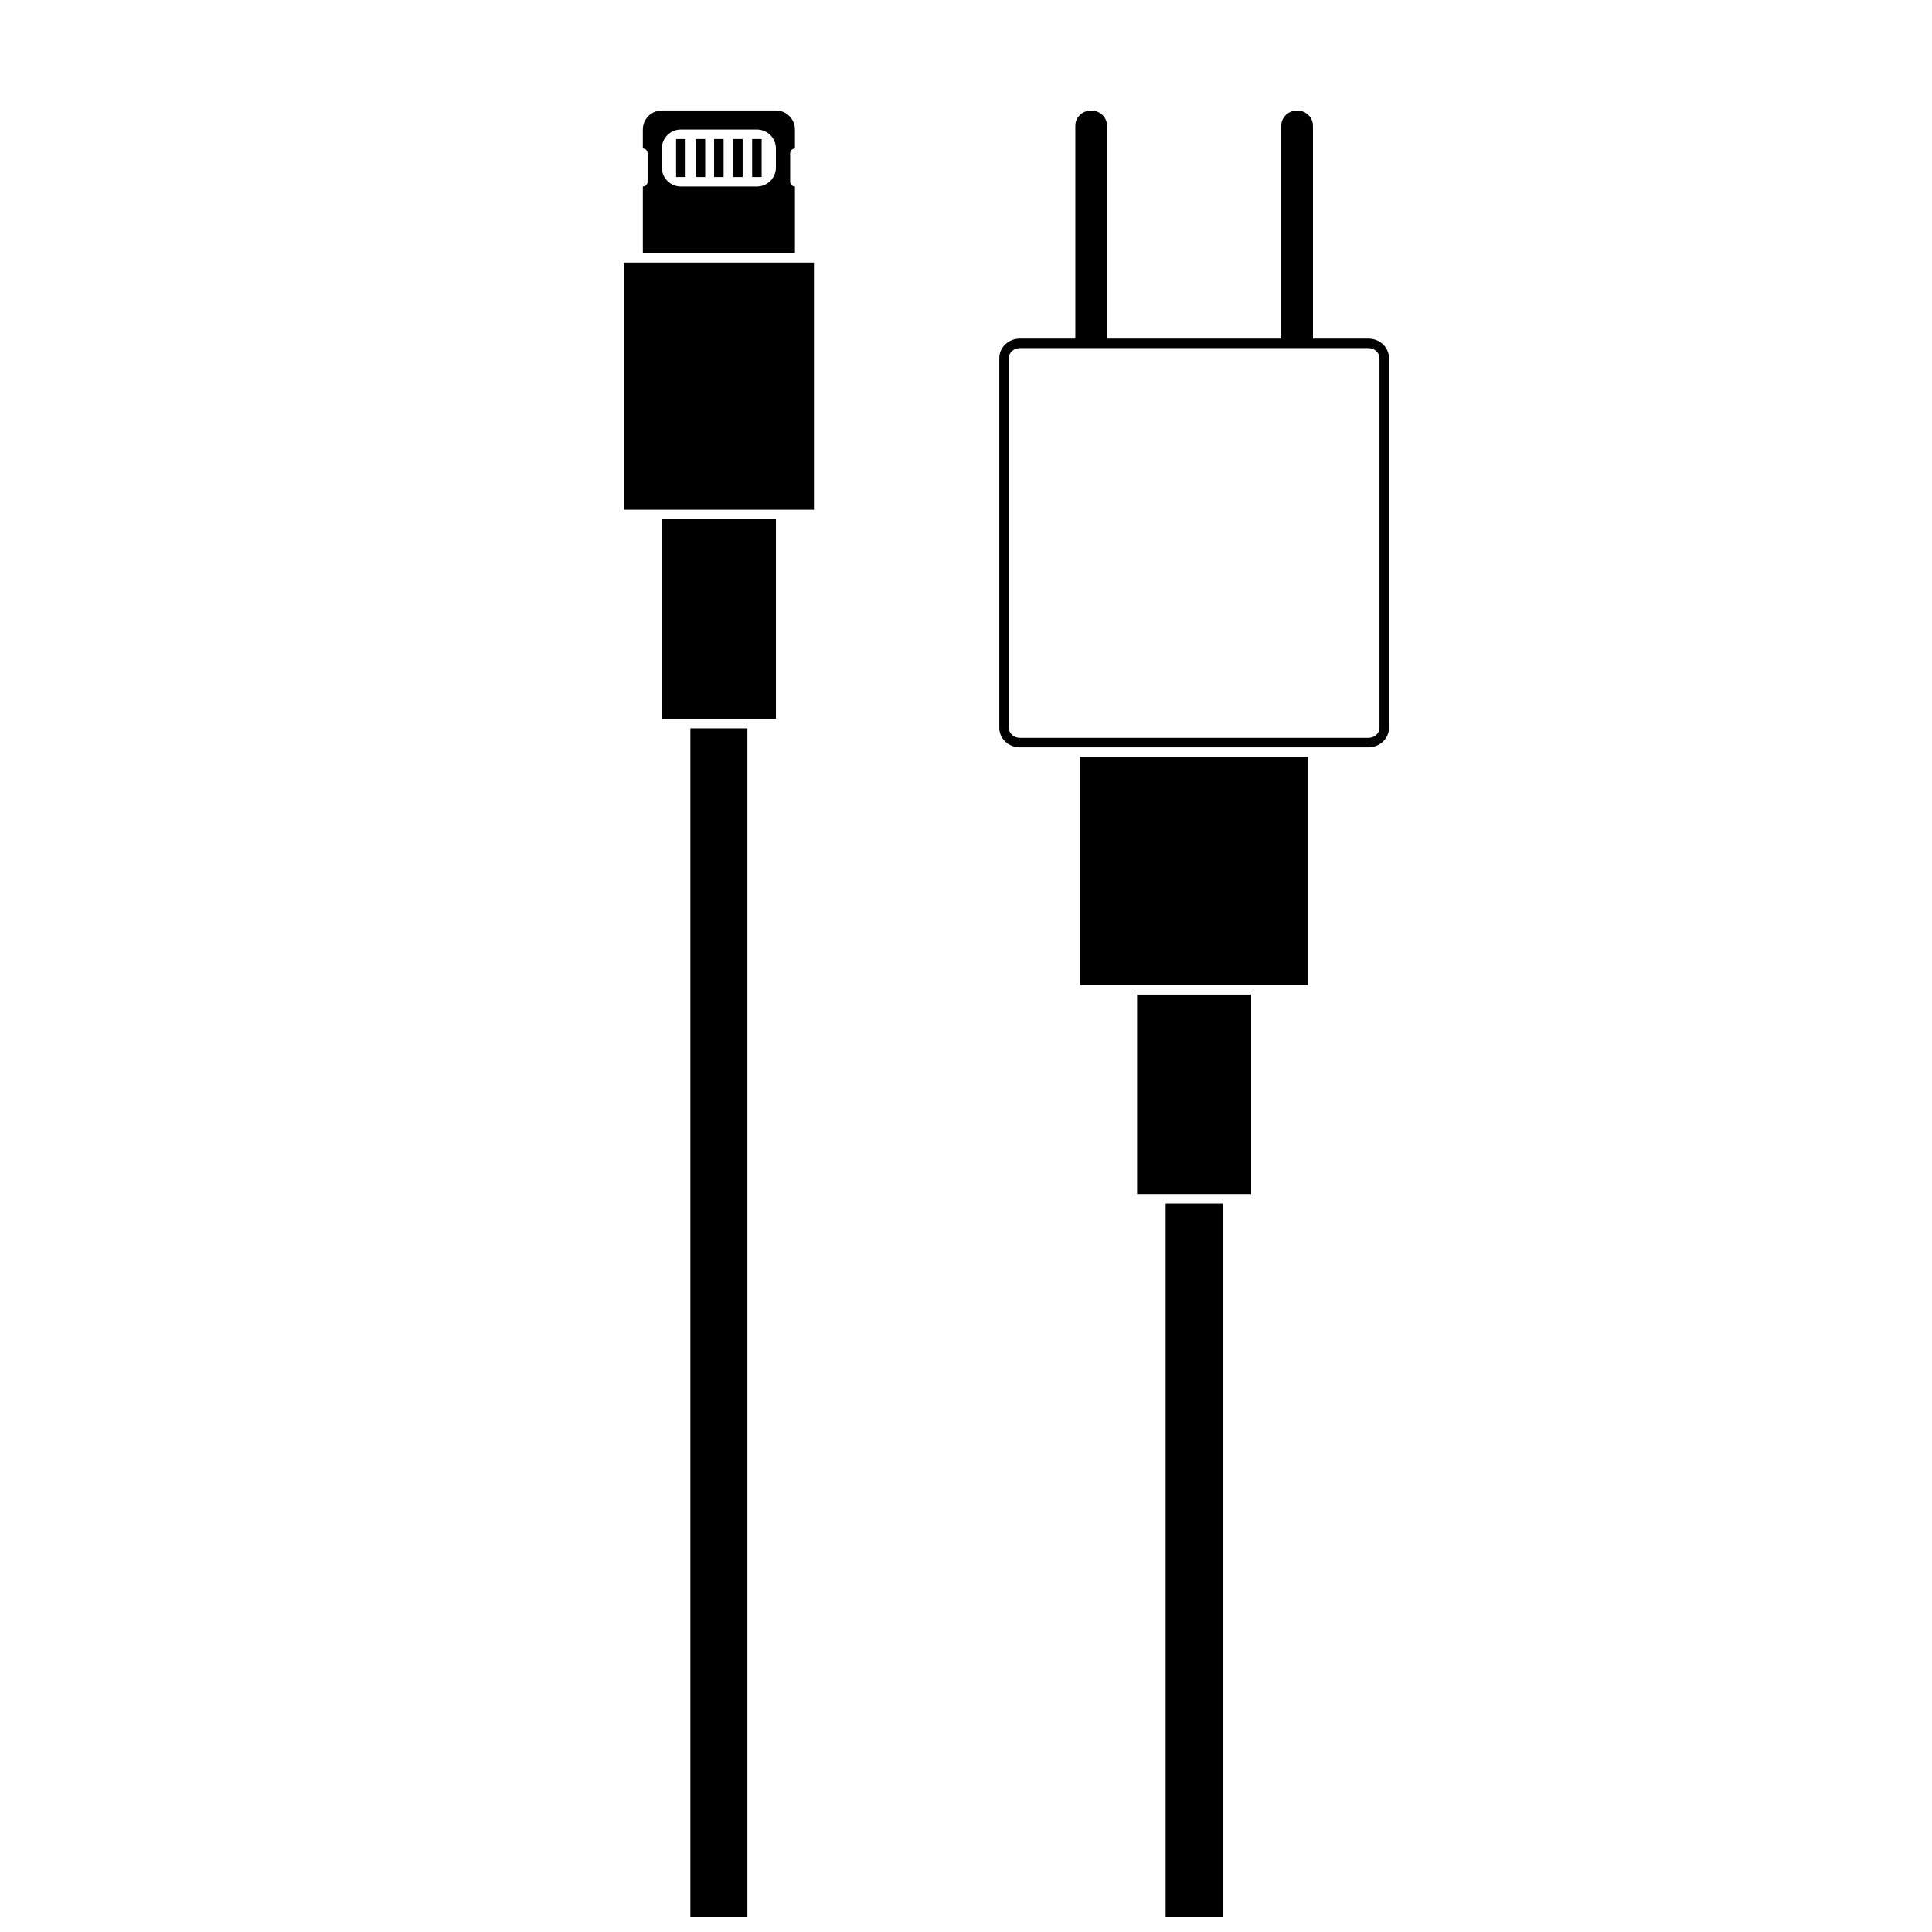
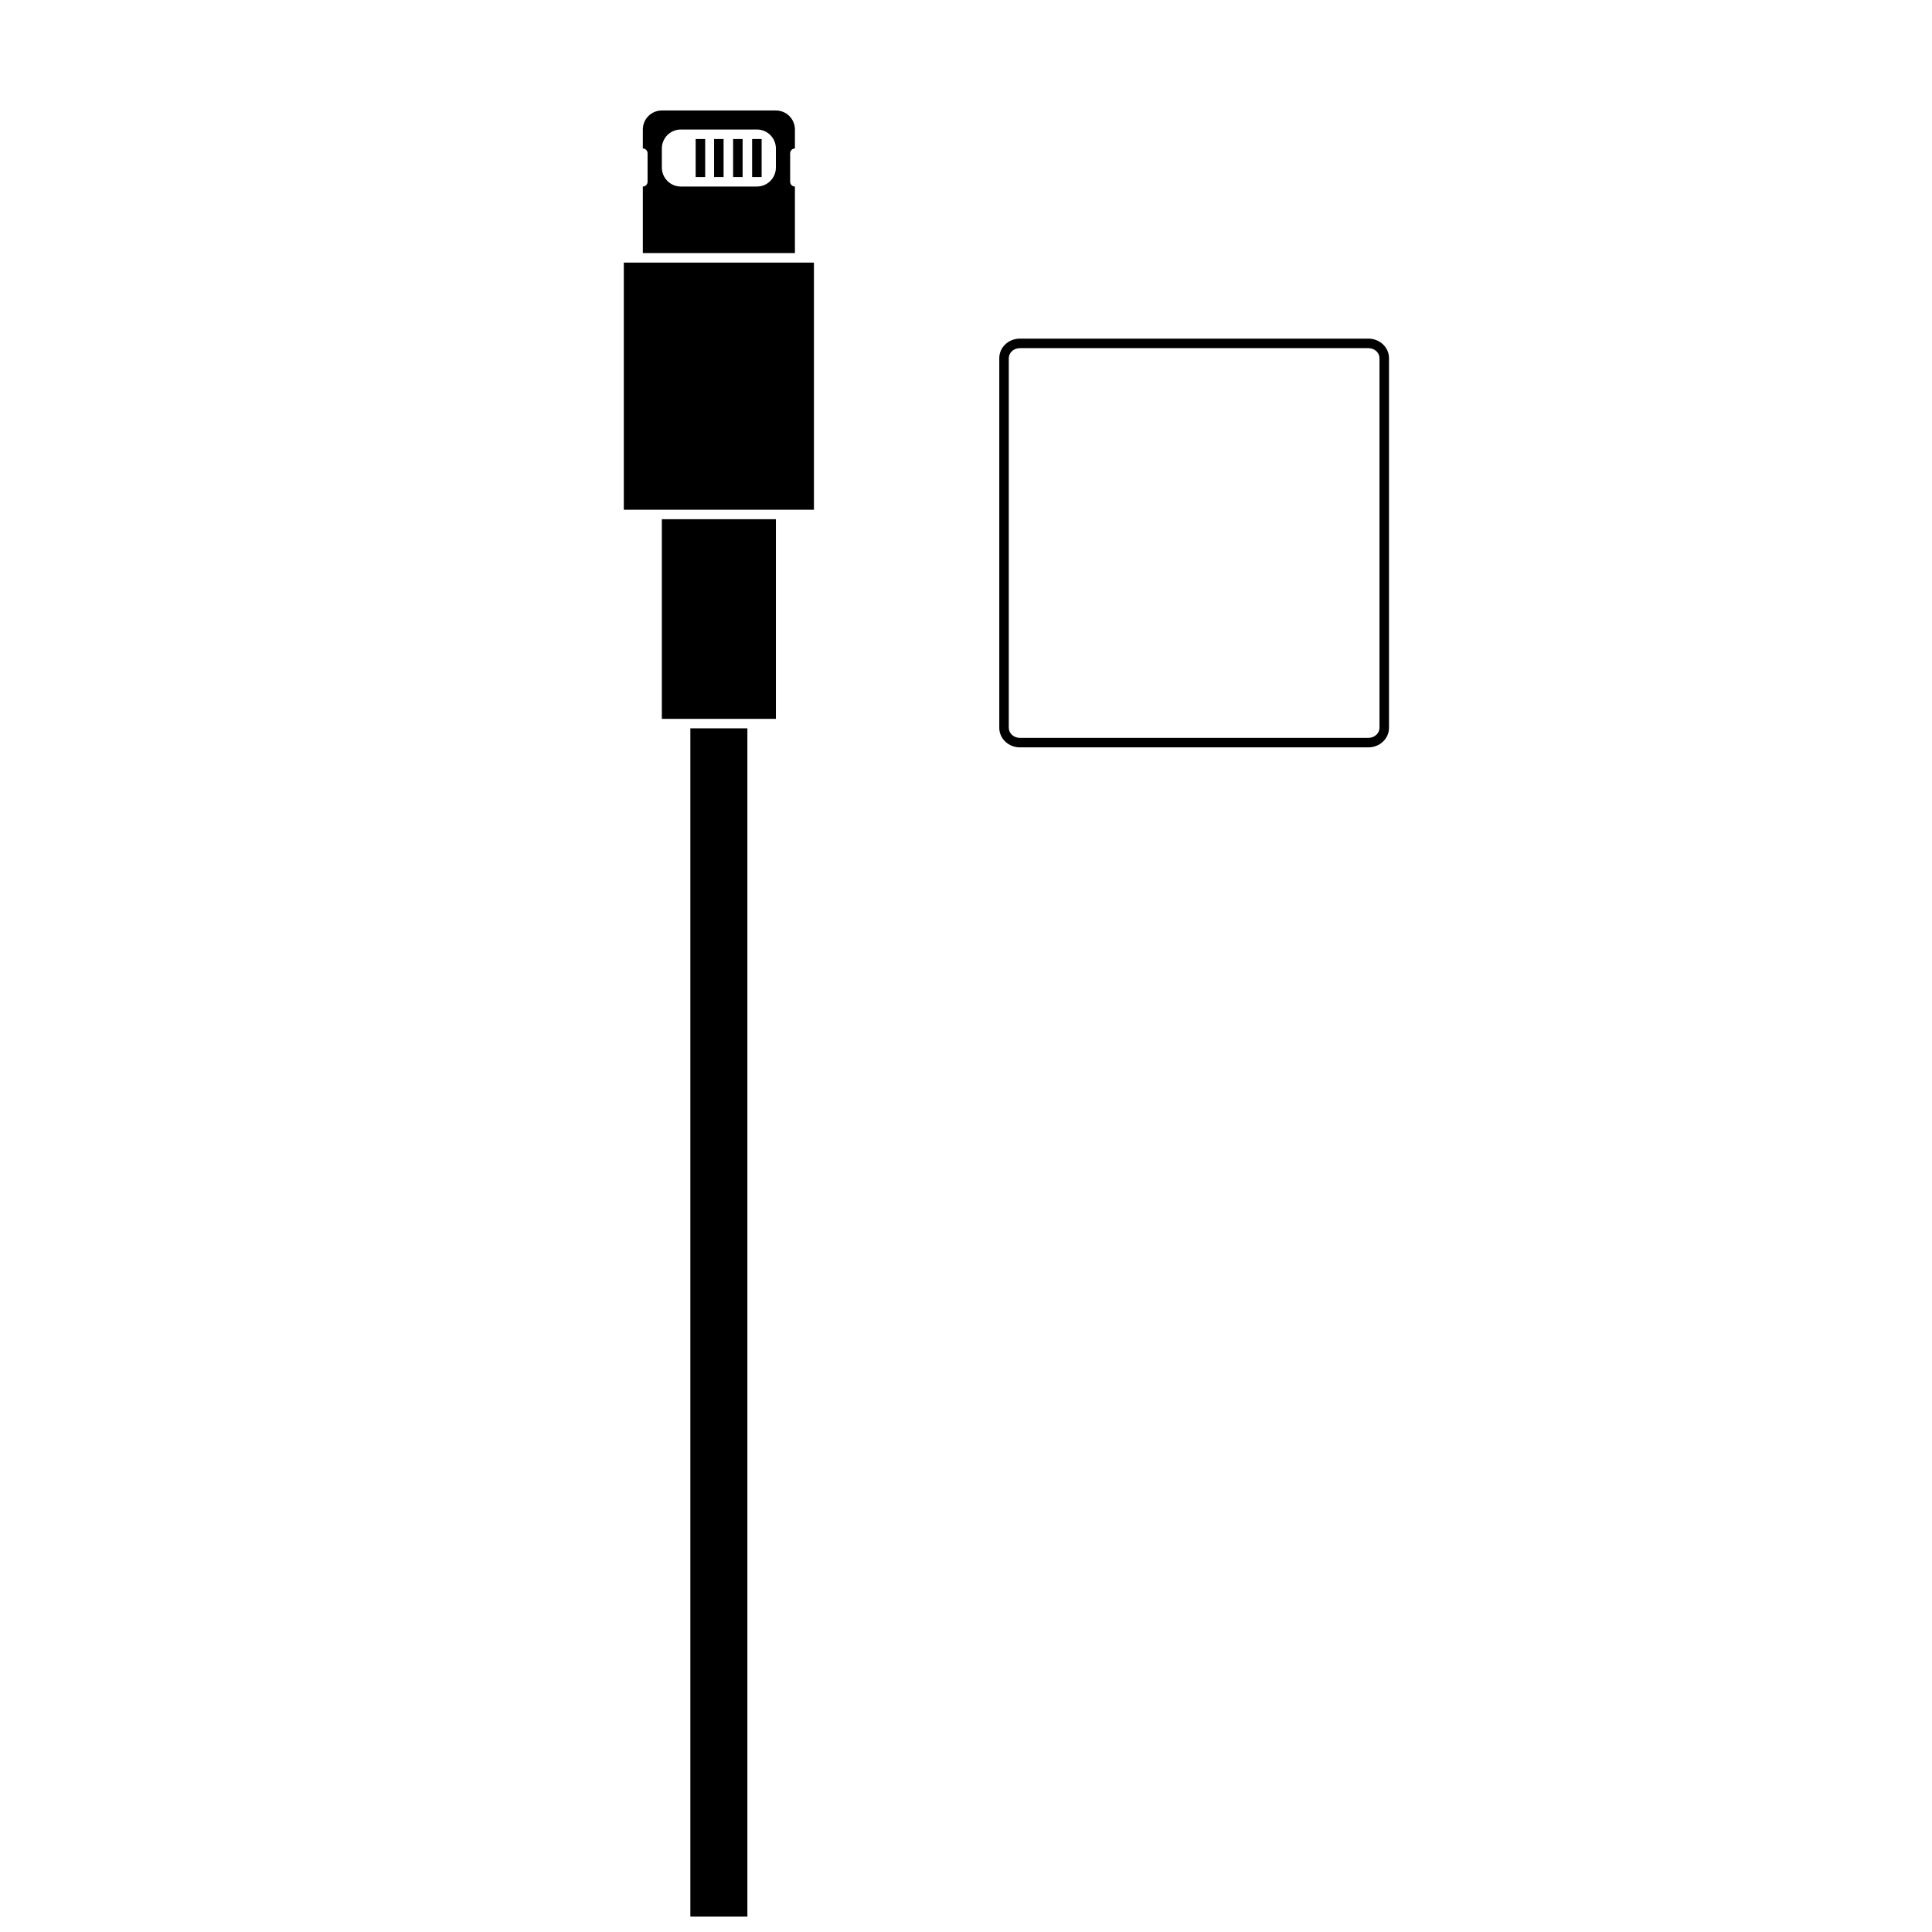
<svg xmlns="http://www.w3.org/2000/svg" width="800px" height="800px" version="1.1" viewBox="144 144 512 512">
  <defs>
    <clipPath id="b">
      <path d="m309 173h51v478.9h-51z" />
    </clipPath>
    <clipPath id="a">
-       <path d="m430 344h61v307.9h-61z" />
+       <path d="m430 344h61h-61z" />
    </clipPath>
  </defs>
  <g clip-path="url(#b)">
    <path d="m326.95 334.5h-7.555v-52.902h30.227v52.902zm0 2.519h15.113v314.88h-15.113zm-7.555-57.938h-10.078v-65.496h50.383v65.496zm-5.039-68.016v-17.633c0.695 0 1.258-0.566 1.258-1.262v-7.555c0-0.695-0.562-1.262-1.258-1.262v-5.035c0-2.785 2.254-5.039 5.039-5.039h30.227c2.781 0 5.039 2.254 5.039 5.039v5.035c-0.695 0-1.262 0.566-1.262 1.262v7.555c0 0.695 0.566 1.262 1.262 1.262v17.633zm10.074-32.746c-2.781 0-5.035 2.254-5.035 5.035v5.039c0 2.781 2.254 5.039 5.035 5.039h20.152c2.785 0 5.039-2.258 5.039-5.039v-5.039c0-2.781-2.254-5.035-5.039-5.035z" fill-rule="evenodd" />
  </g>
-   <path d="m323.17 180.84h2.519v10.078h-2.519z" fill-rule="evenodd" />
  <path d="m328.36 180.84h2.519v10.078h-2.519z" fill-rule="evenodd" />
  <path d="m333.24 180.84h2.519v10.078h-2.519z" fill-rule="evenodd" />
  <path d="m338.28 180.84h2.519v10.078h-2.519z" fill-rule="evenodd" />
  <path d="m343.32 180.84h2.519v10.078h-2.519z" fill-rule="evenodd" />
  <g clip-path="url(#a)">
    <path d="m452.9 460.46h-7.559v-52.902h30.23v52.902zm0 2.519h15.113v234.27h-15.113zm22.672-57.941h-45.344v-60.457h60.457v60.457z" fill-rule="evenodd" />
  </g>
  <path d="m506.64 236.26h-92.363c-1.641 0-2.938 1.211-2.938 2.656v97.965c0 1.449 1.297 2.66 2.938 2.66h92.363c1.645 0 2.941-1.211 2.941-2.66v-97.965c0-1.445-1.297-2.656-2.941-2.656zm0-2.519c2.996 0 5.461 2.297 5.461 5.176v97.965c0 2.879-2.465 5.176-5.461 5.176h-92.363c-2.996 0-5.457-2.297-5.457-5.176v-97.965c0-2.879 2.461-5.176 5.457-5.176z" />
-   <path d="m491.95 235h-62.977v-57.711c0-2.211 1.879-4.004 4.195-4.004 2.32 0 4.199 1.793 4.199 4.004v57.711h46.184v-57.711c0-2.211 1.879-4.004 4.199-4.004 2.316 0 4.199 1.793 4.199 4.004z" fill-rule="evenodd" />
</svg>